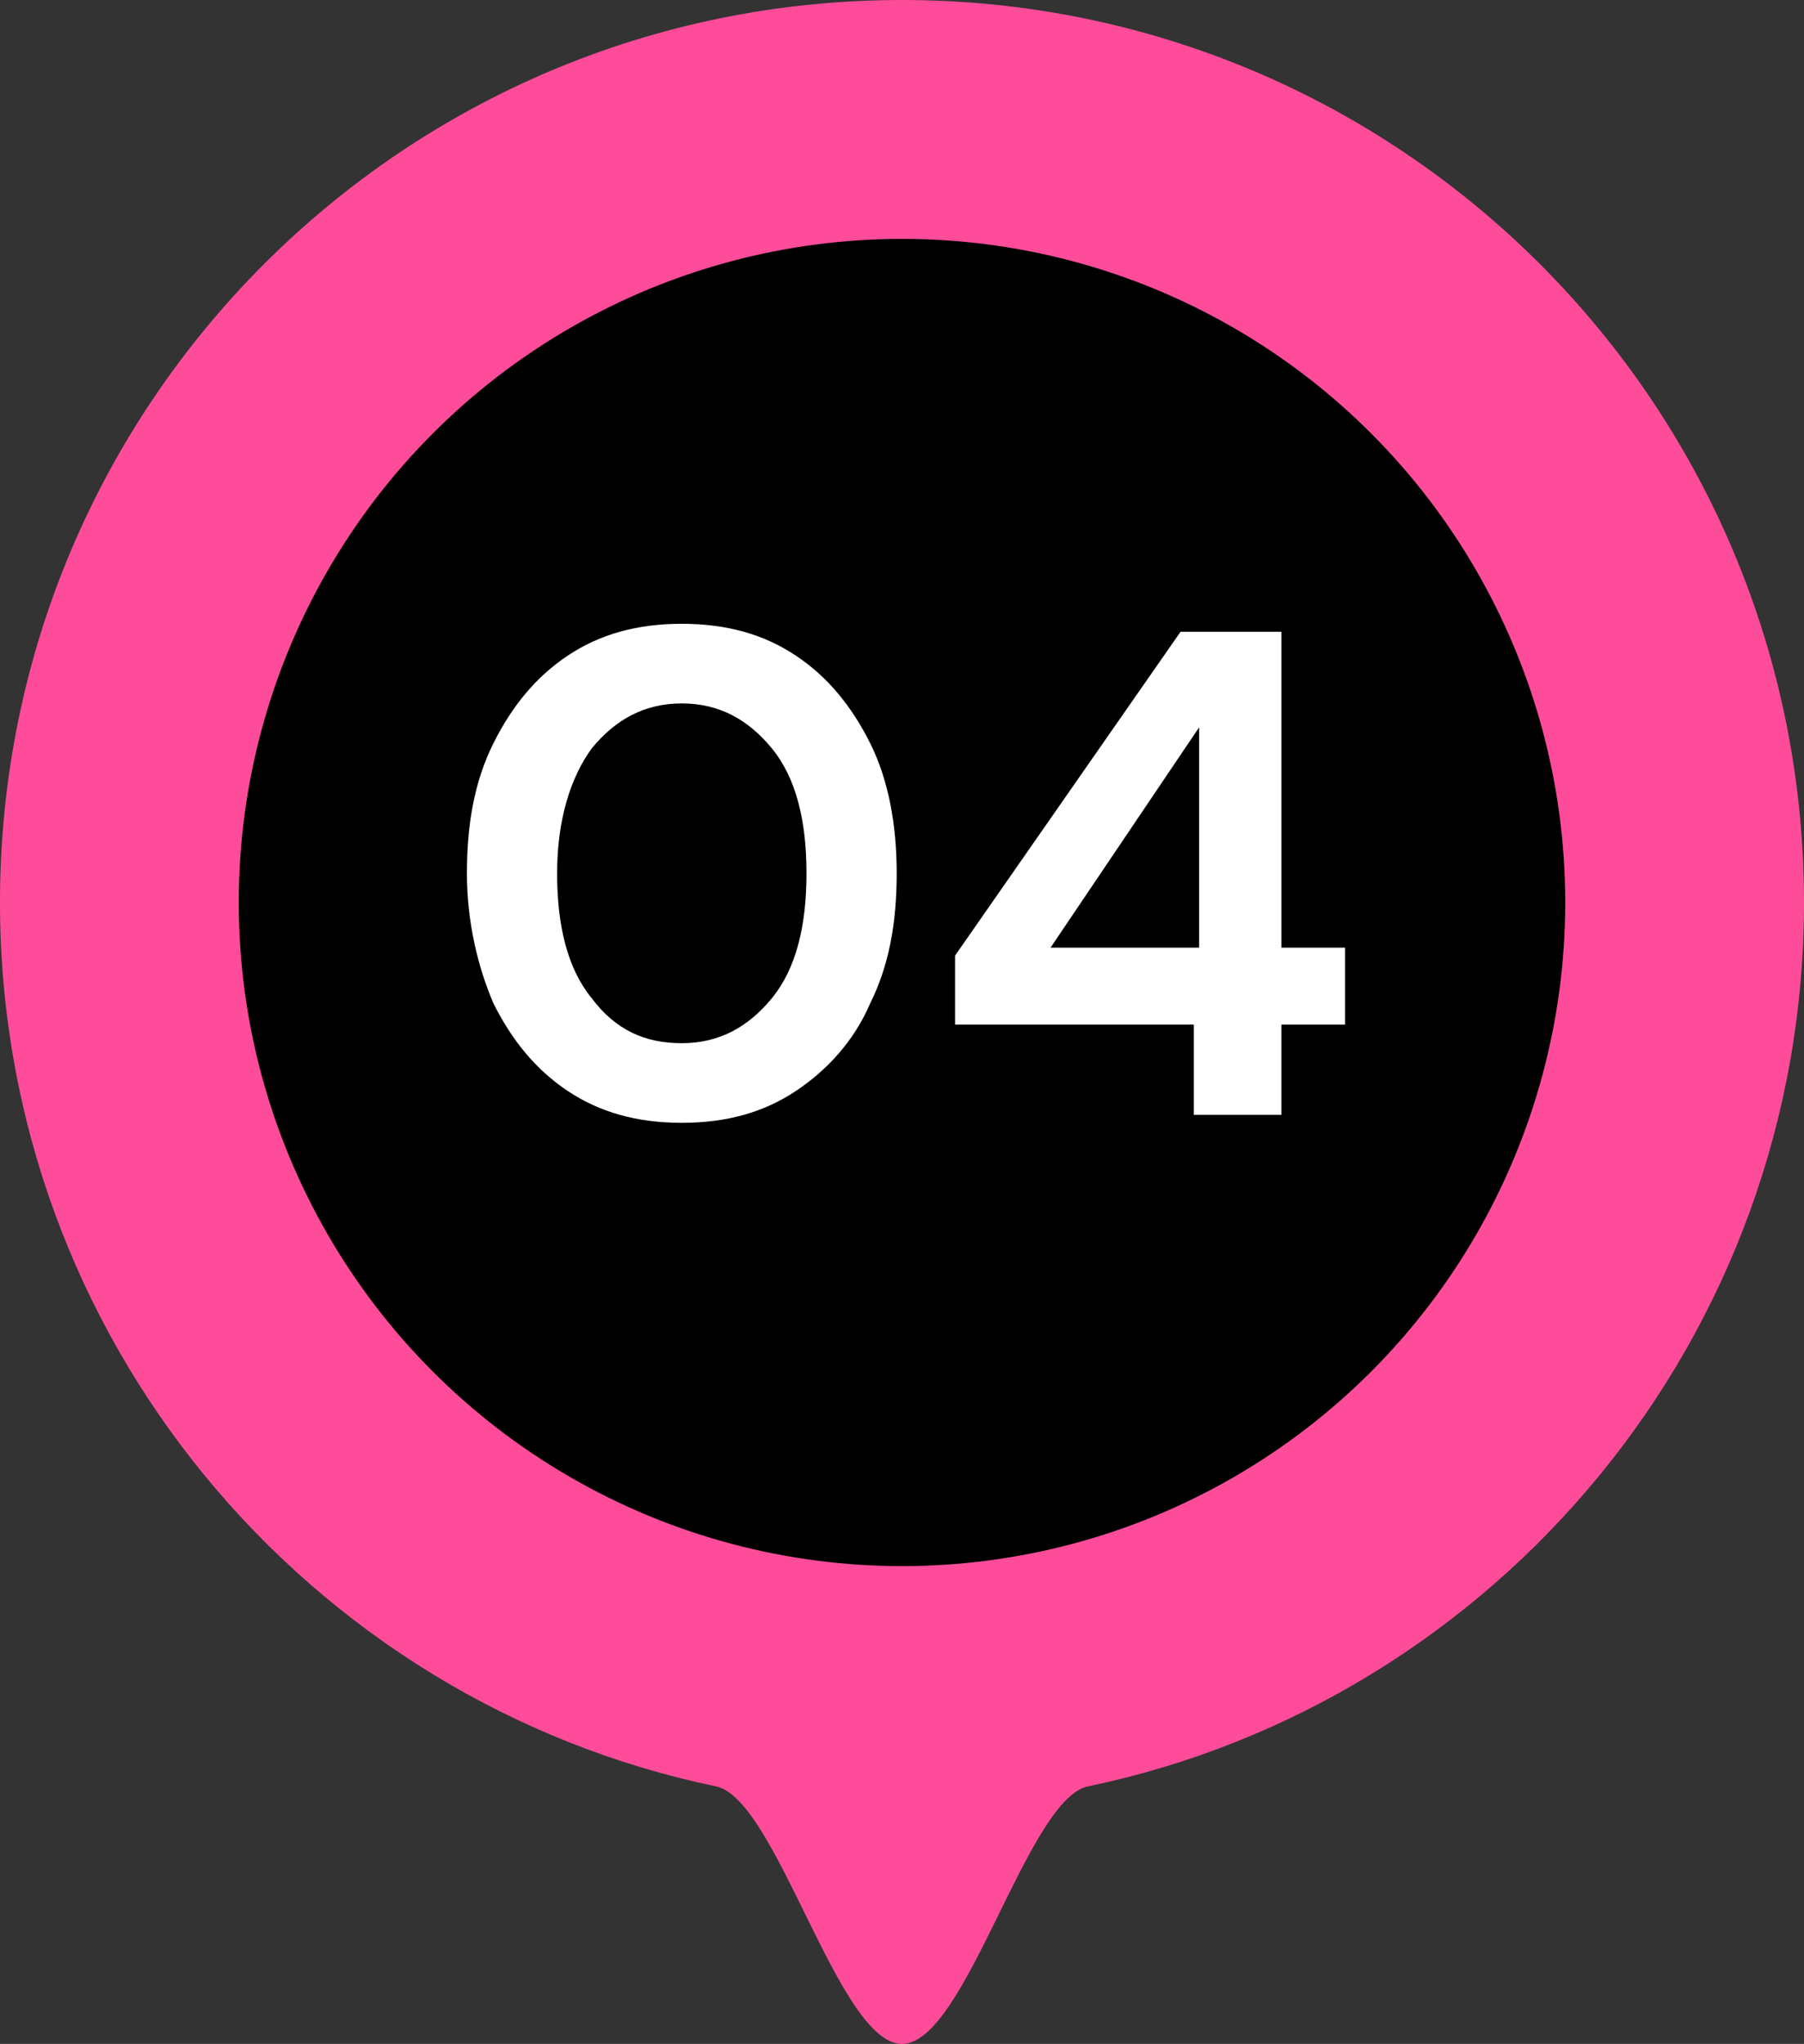
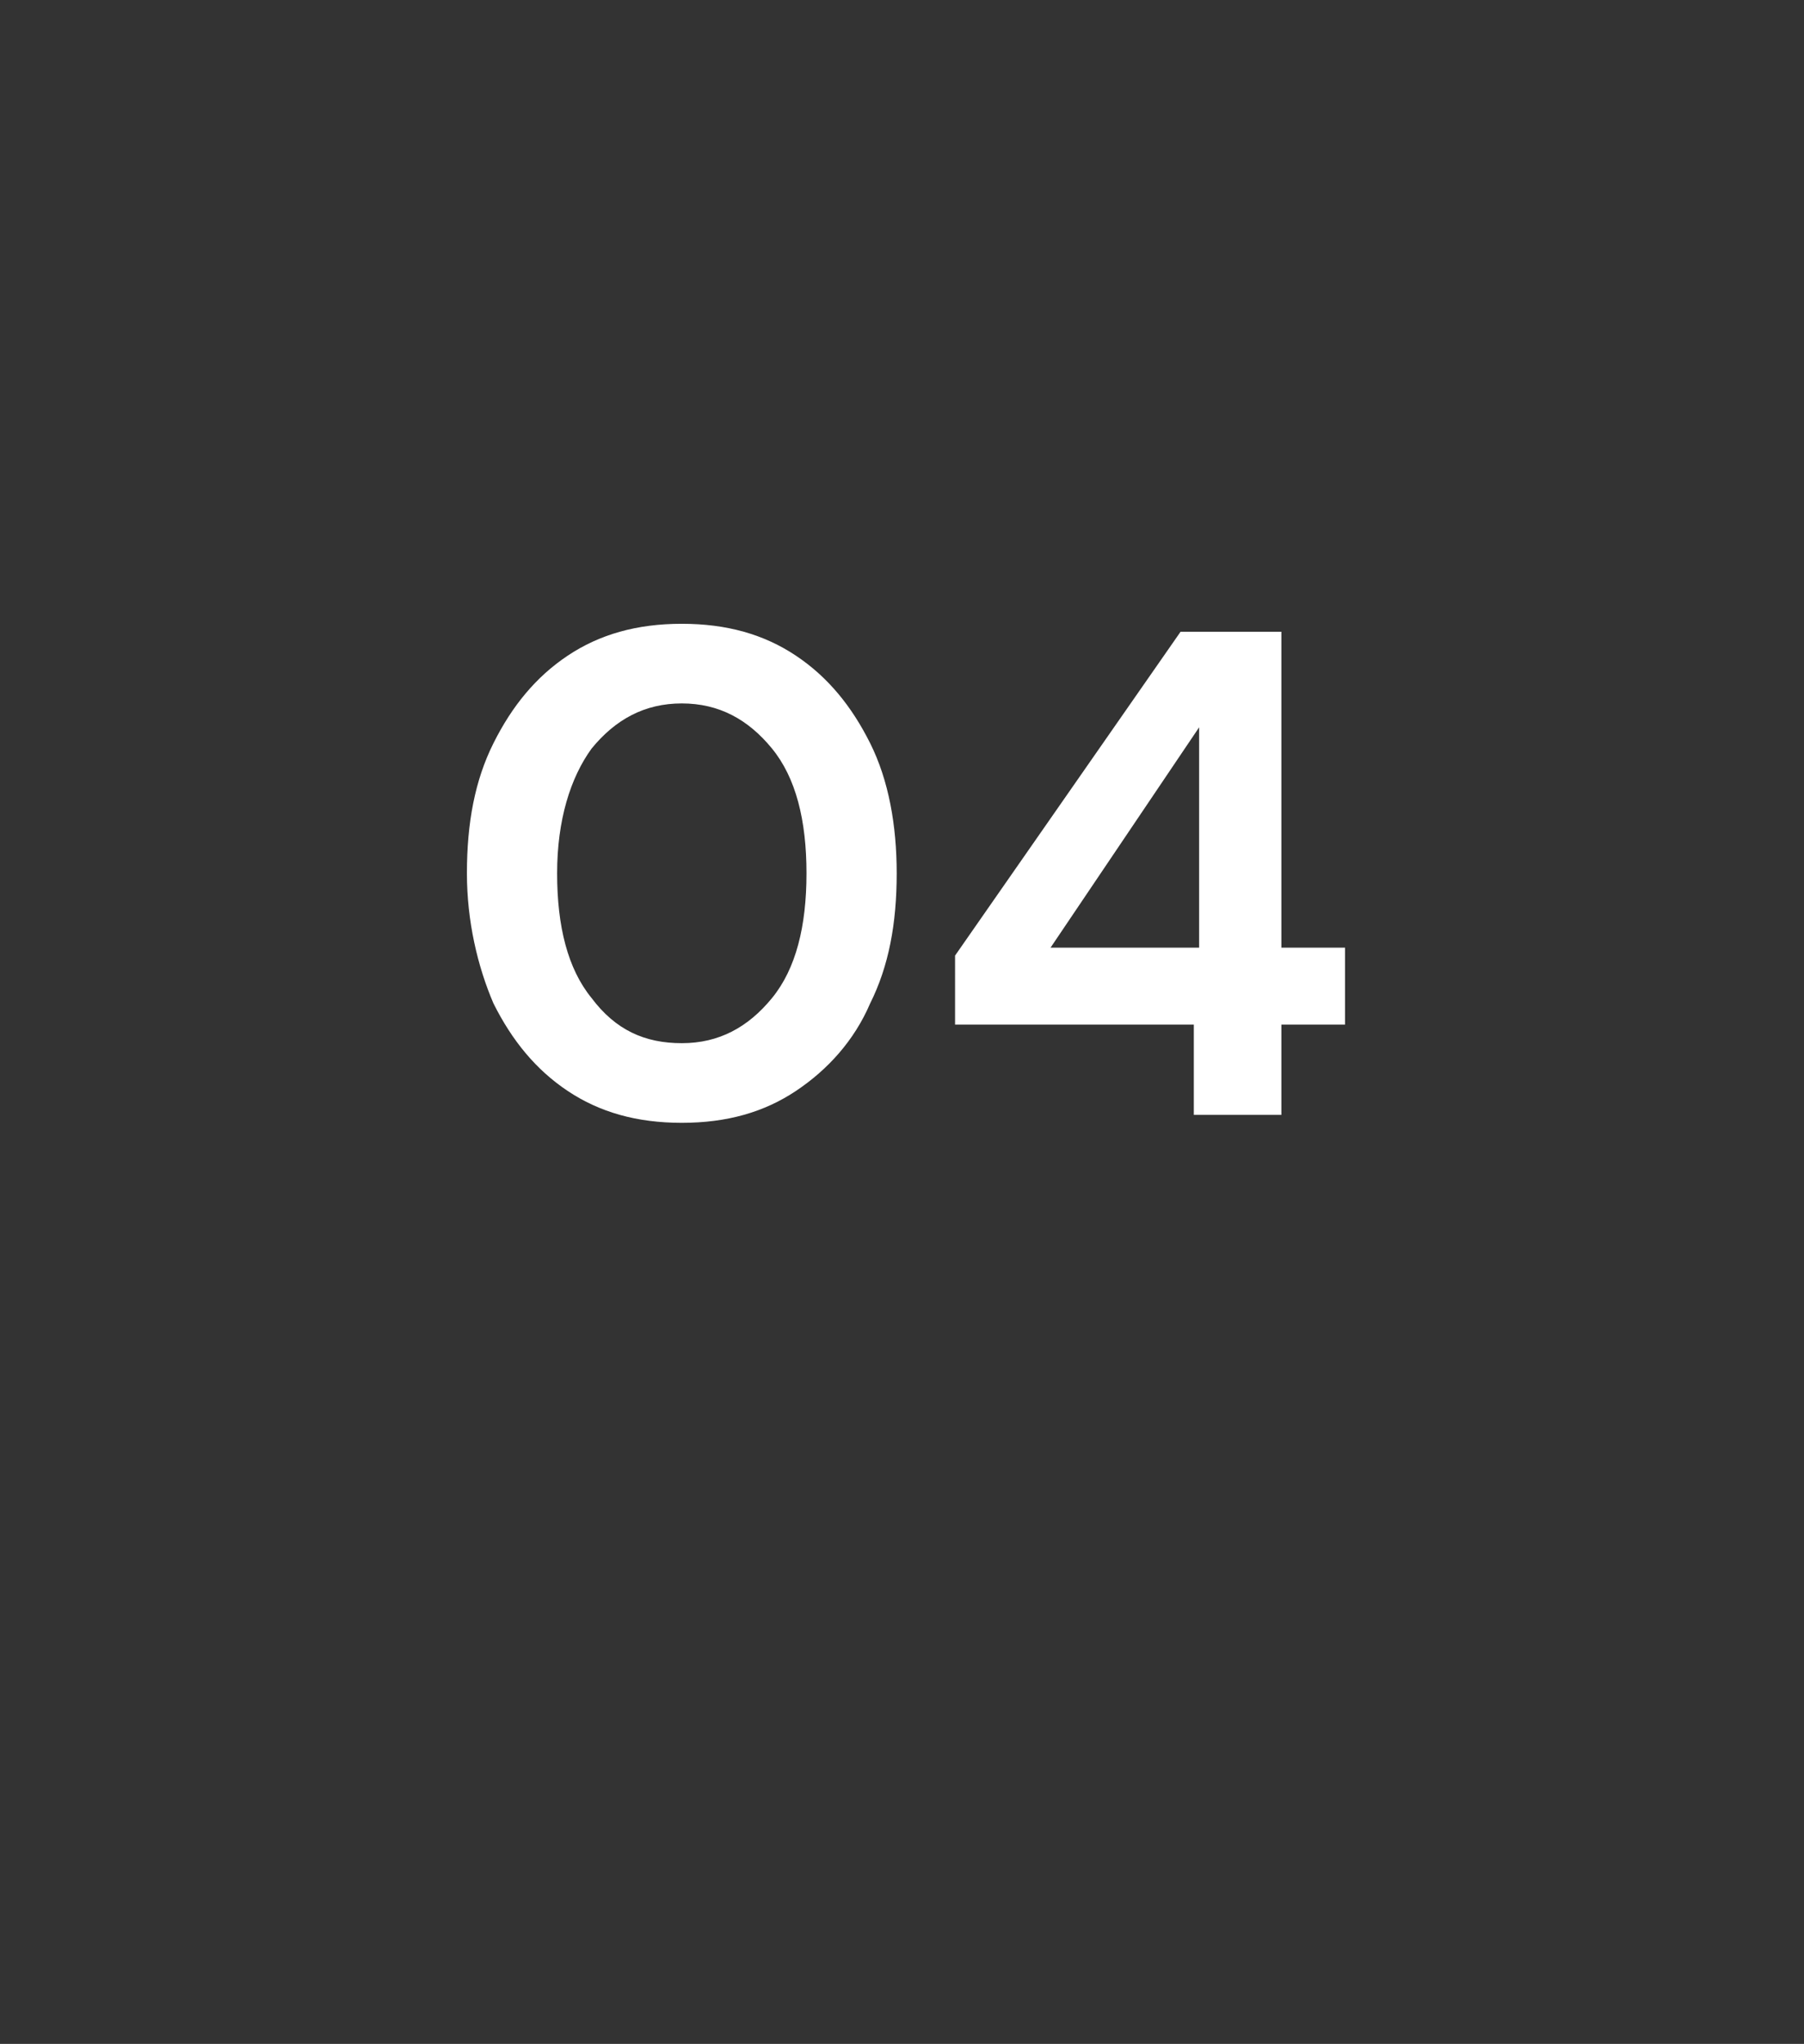
<svg xmlns="http://www.w3.org/2000/svg" id="Layer_1" x="0px" y="0px" viewBox="0 0 68 77" style="enable-background:new 0 0 68 77;" xml:space="preserve">
  <rect x="0" y="0" width="68" height="77" fill="#333333" stroke="none" />
  <style type="text/css">	.st0{fill:#FF4C9A;}	.st1{fill:#FFFFFF;}</style>
-   <path class="st0" d="M68,34c0,16.4-11.6,30.1-27,33.3c-2.3,0.5-4.6,9.7-7,9.7s-4.7-9.2-7-9.7C11.6,64.1,0,50.4,0,34 C0,15.2,15.2,0,34,0S68,15.2,68,34z" />
-   <circle cx="34" cy="34" r="25" />
  <path class="st1" d="M25.7,42.3c-1.7,0-3.1-0.4-4.3-1.2c-1.2-0.8-2.1-1.9-2.8-3.3c-0.6-1.4-1-3.1-1-4.9c0-1.9,0.3-3.5,1-4.9 c0.7-1.4,1.6-2.5,2.8-3.3c1.2-0.8,2.6-1.2,4.3-1.2c1.7,0,3.1,0.4,4.3,1.2c1.2,0.8,2.1,1.9,2.8,3.3c0.7,1.4,1,3.1,1,4.9 c0,1.9-0.3,3.5-1,4.9c-0.6,1.4-1.6,2.5-2.8,3.3C28.8,41.9,27.4,42.3,25.7,42.3z M25.7,39.3c1.4,0,2.5-0.6,3.4-1.7 c0.9-1.1,1.3-2.7,1.3-4.7c0-2-0.4-3.6-1.3-4.7c-0.9-1.1-2-1.7-3.4-1.7c-1.4,0-2.5,0.6-3.4,1.7c-0.8,1.1-1.3,2.7-1.3,4.7 c0,2,0.4,3.6,1.3,4.7C23.2,38.8,24.3,39.3,25.7,39.3z M45,42v-3.4h-9V36l8.5-12.2h3.8v11.9h2.4v2.9h-2.4V42H45z M39.6,35.7h5.6v-8.3 L39.6,35.7z" />
</svg>